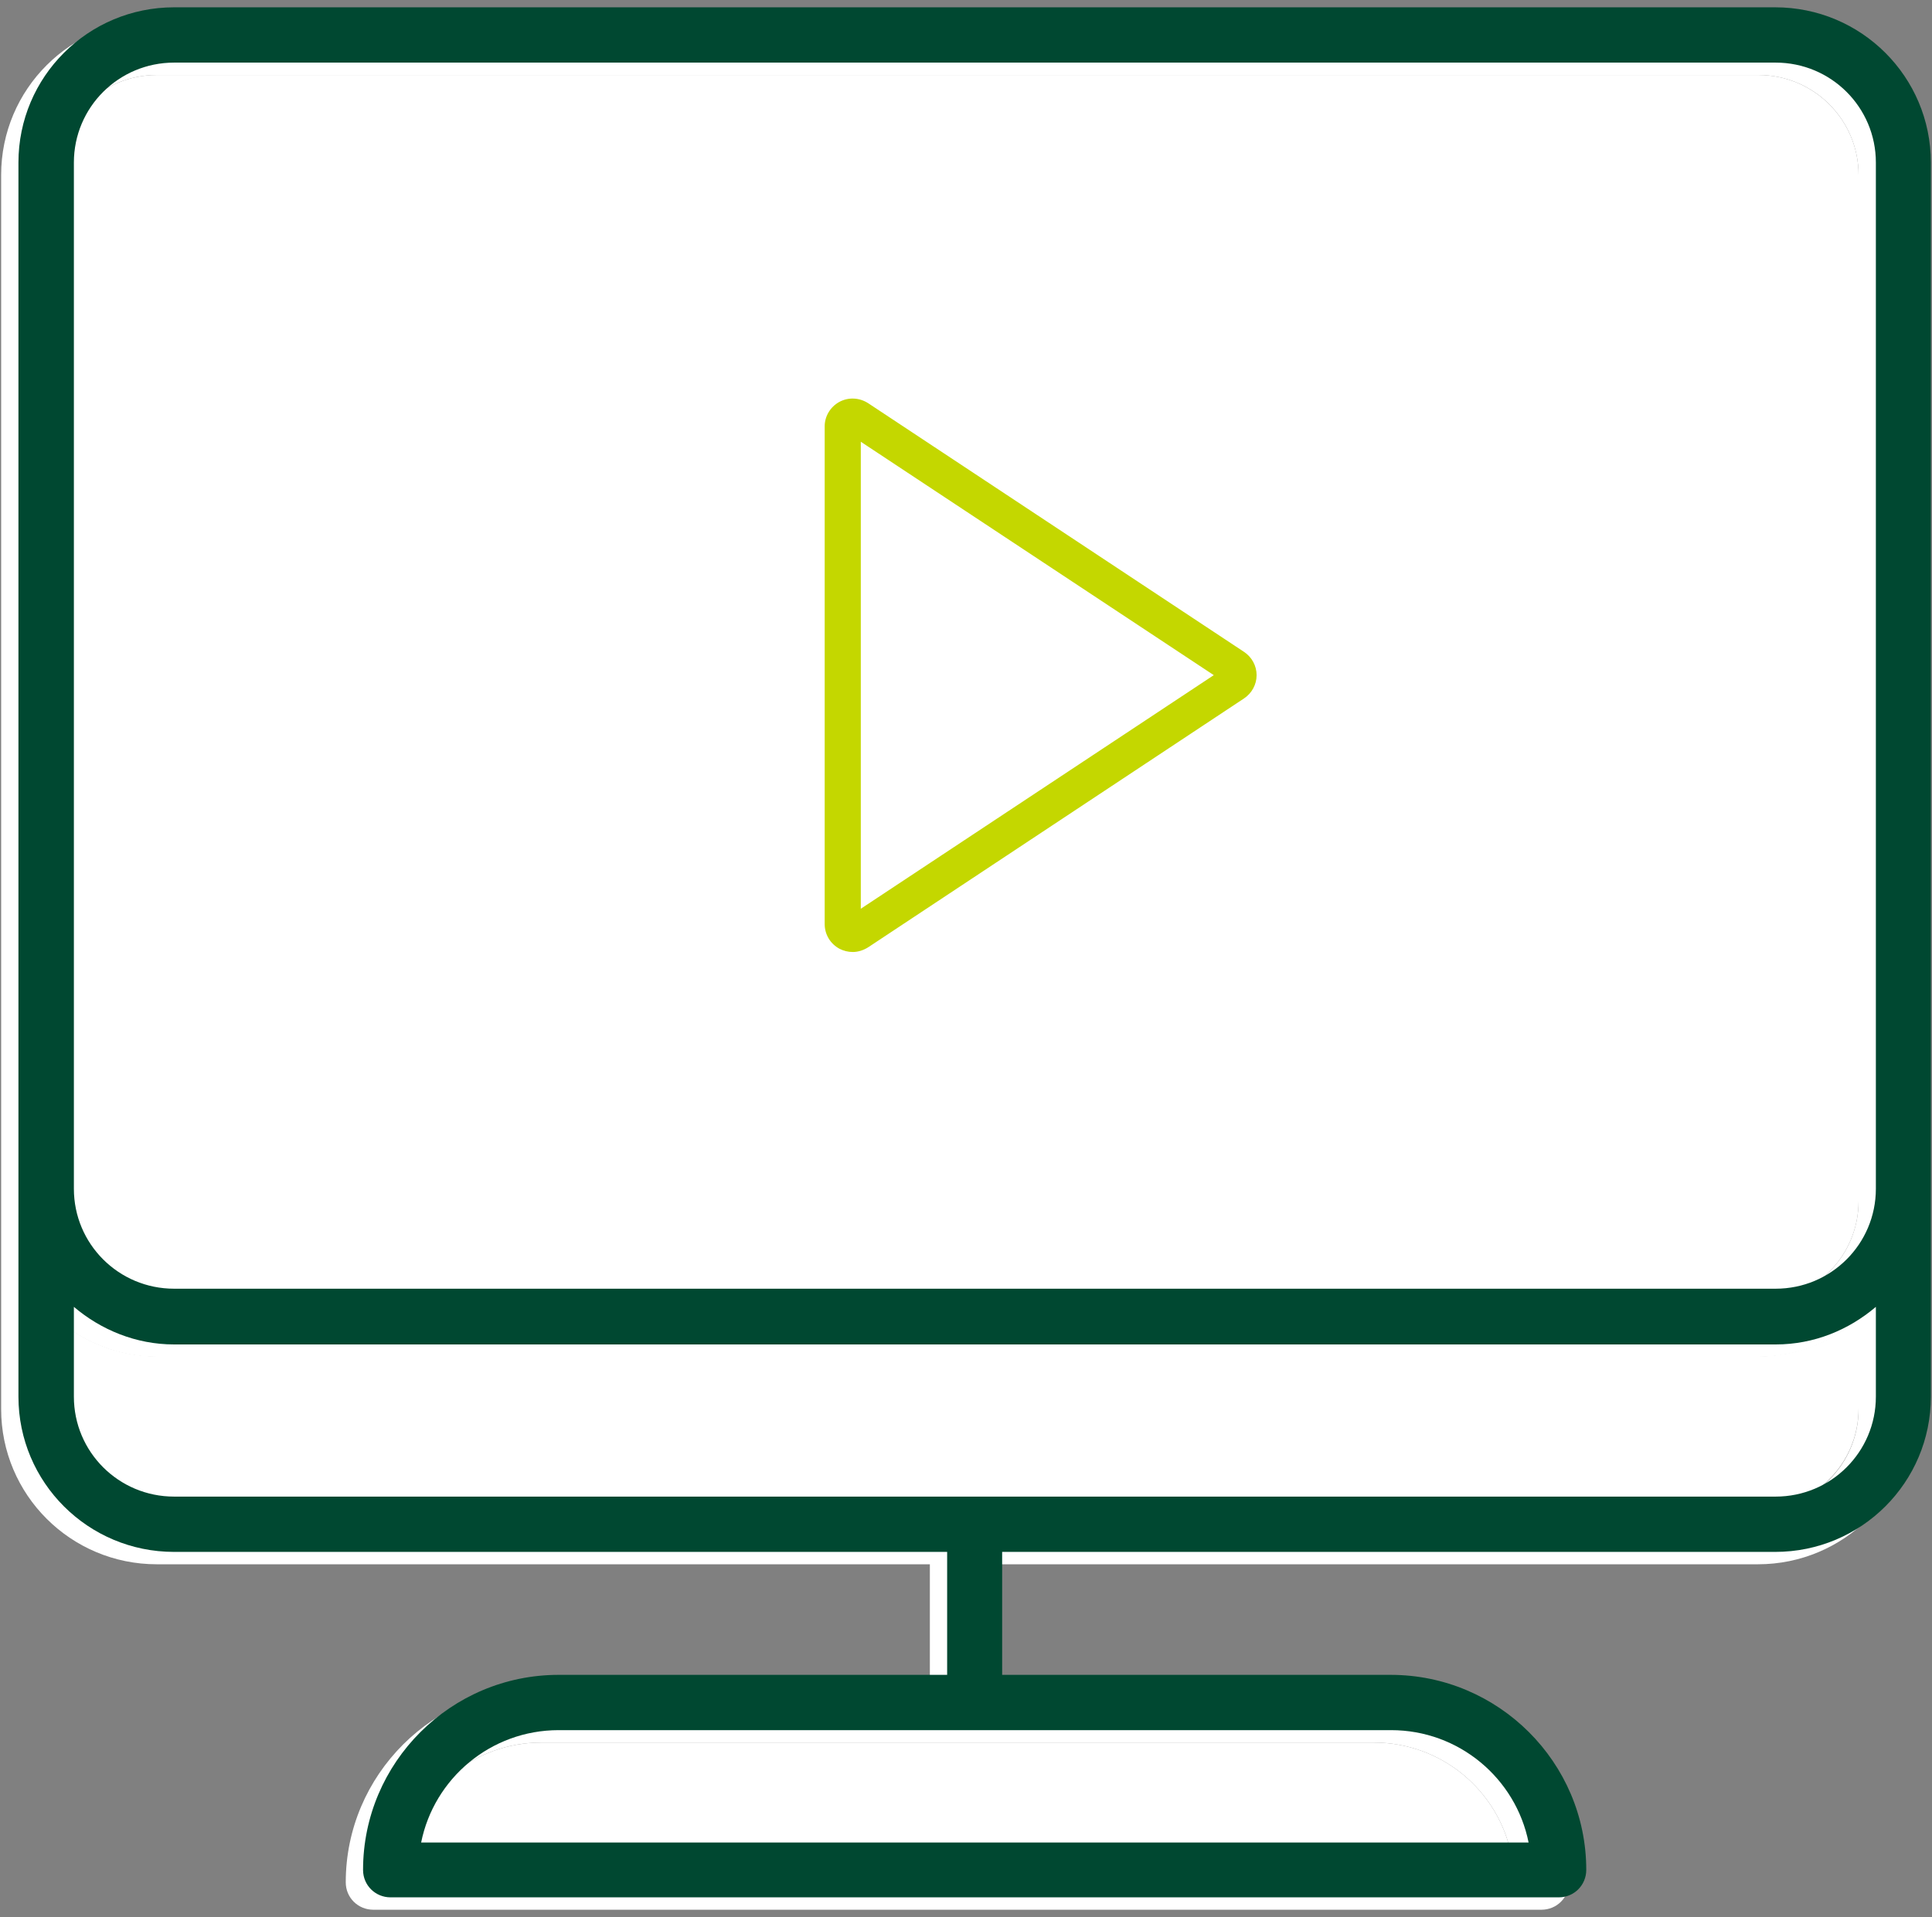
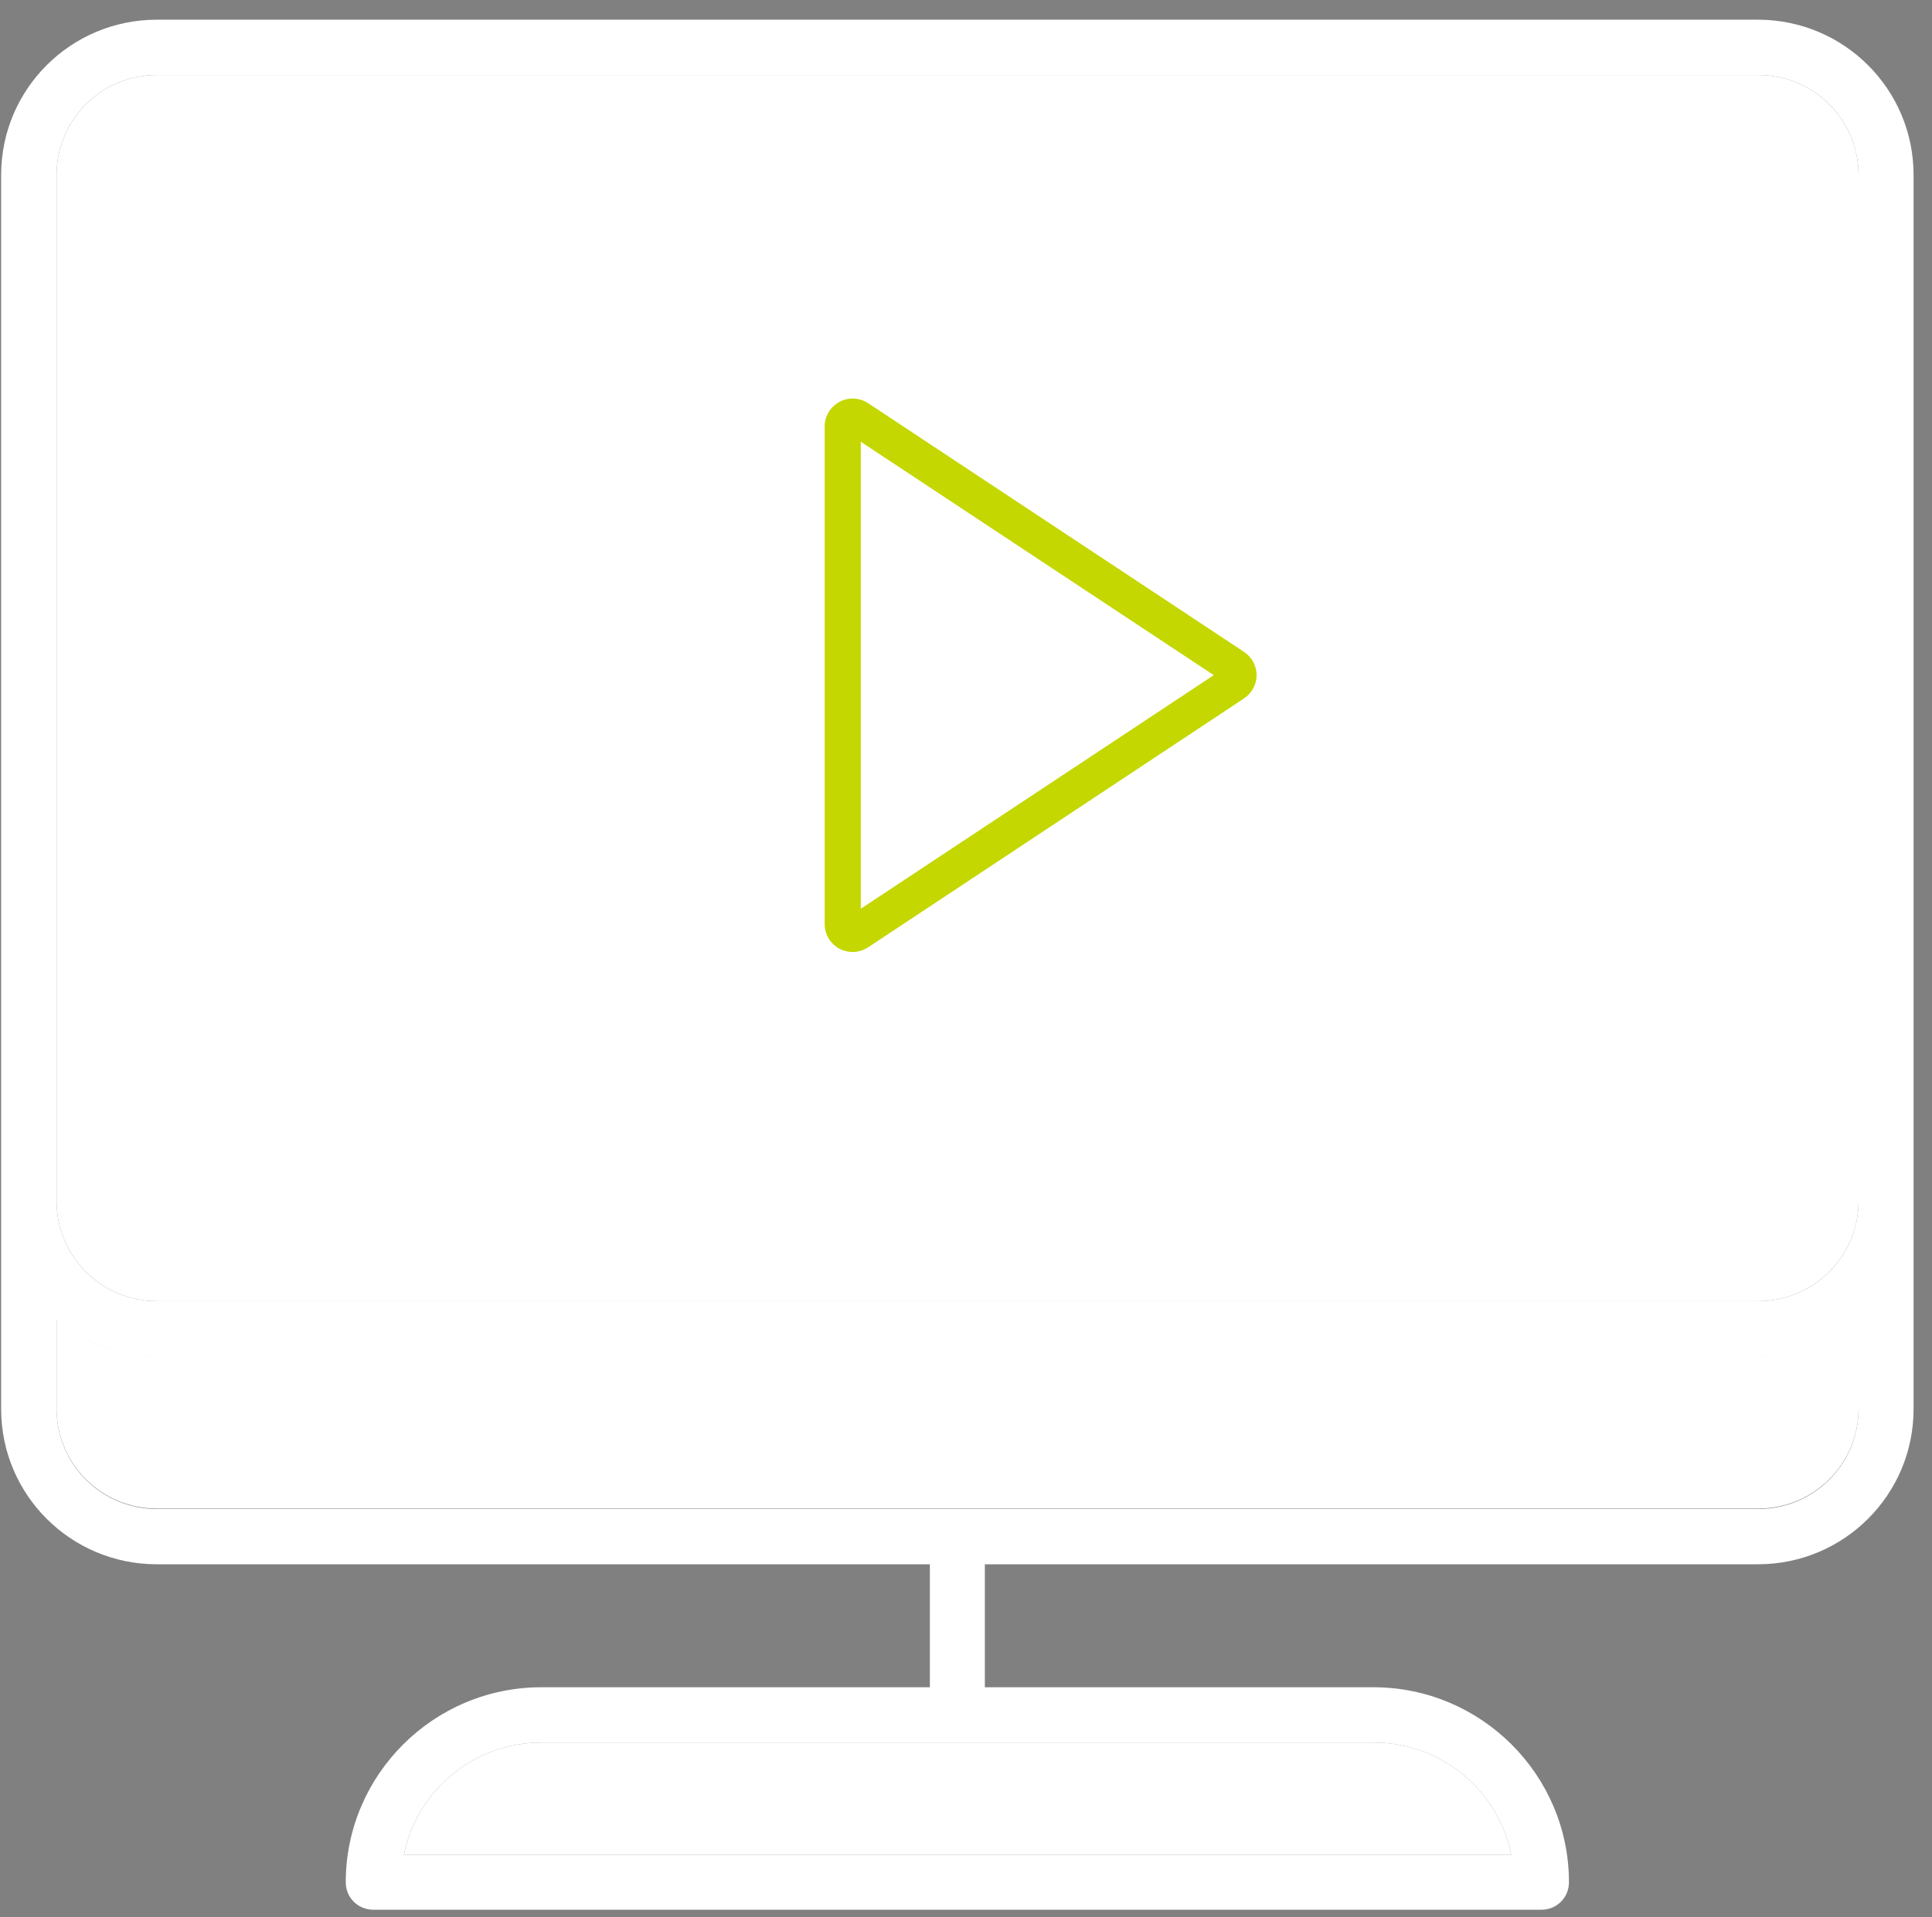
<svg xmlns="http://www.w3.org/2000/svg" width="132" height="131" viewBox="0 0 132 131" fill="none">
  <rect x="0" y="0" width="132" height="131" fill="#808080" stroke="none" />
  <path d="M120.135 5.125H10.714C6.932 5.125 3.866 8.183 3.866 11.956V82.079C3.866 85.851 6.932 88.91 10.714 88.91H120.135C123.917 88.91 126.984 85.851 126.984 82.079V11.956C126.984 8.183 123.917 5.125 120.135 5.125Z" fill="white" />
  <path d="M27.593 126.752H103.257C102.378 122.369 98.5 119.075 93.863 119.075H36.986C32.35 119.075 28.471 122.369 27.593 126.752Z" fill="white" />
  <path d="M10.714 92.688C8.078 92.688 5.715 91.69 3.866 90.119V96.254C3.866 100.033 6.927 103.085 10.714 103.085H120.135C123.923 103.085 126.984 100.033 126.984 96.254V90.119C125.135 91.69 122.741 92.688 120.135 92.688H10.714Z" fill="white" />
  <path d="M120.135 1.346H10.714C4.836 1.346 0.078 6.092 0.078 11.956V96.285C0.078 102.149 4.836 106.894 10.714 106.894H63.531V115.297H36.986C29.623 115.297 23.623 121.281 23.623 128.626C23.623 129.684 24.471 130.5 25.502 130.5H105.317C106.378 130.5 107.196 129.654 107.196 128.626C107.196 121.281 101.196 115.297 93.833 115.297H67.288V106.894H120.105C125.983 106.894 130.741 102.149 130.741 96.285V11.956C130.741 6.092 125.983 1.346 120.105 1.346H120.135ZM3.866 11.956C3.866 8.177 6.926 5.125 10.714 5.125H120.135C123.923 5.125 126.983 8.177 126.983 11.956V82.079C126.983 85.857 123.923 88.91 120.135 88.91H10.714C6.926 88.91 3.866 85.857 3.866 82.079V11.956ZM93.863 119.075C98.499 119.075 102.378 122.369 103.257 126.752H27.592C28.471 122.369 32.35 119.075 36.986 119.075H93.863ZM126.983 96.285C126.983 100.063 123.923 103.116 120.135 103.116H10.714C6.926 103.116 3.866 100.063 3.866 96.285V90.149C5.714 91.721 8.108 92.718 10.714 92.718H120.135C122.771 92.718 125.135 91.721 126.983 90.149V96.285Z" fill="white" />
-   <path d="M121.317 0.5H11.896C6.017 0.5 1.26 5.245 1.26 11.109V95.438C1.26 101.302 6.017 106.048 11.896 106.048H64.712V114.45H38.168C30.804 114.45 24.805 120.435 24.805 127.78C24.805 128.838 25.653 129.654 26.683 129.654H106.499C107.559 129.654 108.378 128.807 108.378 127.78C108.378 120.435 102.378 114.45 95.014 114.45H68.47V106.048H121.286C127.165 106.048 131.922 101.302 131.922 95.438V11.109C131.922 5.245 127.165 0.5 121.286 0.5H121.317ZM104.438 125.906H28.774C29.653 121.523 33.532 118.228 38.168 118.228H95.045C99.681 118.228 103.56 121.523 104.438 125.906ZM5.048 11.109C5.048 7.331 8.108 4.278 11.896 4.278H121.317C125.104 4.278 128.165 7.331 128.165 11.109V81.232C128.165 85.011 125.104 88.063 121.317 88.063H11.896C8.108 88.063 5.048 85.011 5.048 81.232V11.109ZM121.317 102.269H11.896C8.108 102.269 5.048 99.217 5.048 95.438V89.303C6.896 90.874 9.29 91.872 11.896 91.872H121.317C123.953 91.872 126.316 90.874 128.165 89.303V95.438C128.165 99.217 125.104 102.269 121.317 102.269Z" fill="#004831" />
  <path d="M58.261 65.054C57.946 65.054 57.631 64.976 57.355 64.832C56.726 64.492 56.345 63.851 56.345 63.145V29.166C56.332 28.46 56.726 27.806 57.342 27.466C57.972 27.126 58.72 27.165 59.324 27.558L84.989 44.541C85.527 44.894 85.855 45.495 85.855 46.136C85.855 46.776 85.527 47.378 84.989 47.731L59.324 64.727C58.996 64.936 58.628 65.054 58.261 65.054ZM58.812 30.186V62.099L82.929 46.136L58.812 30.186Z" fill="#C4D700" />
</svg>